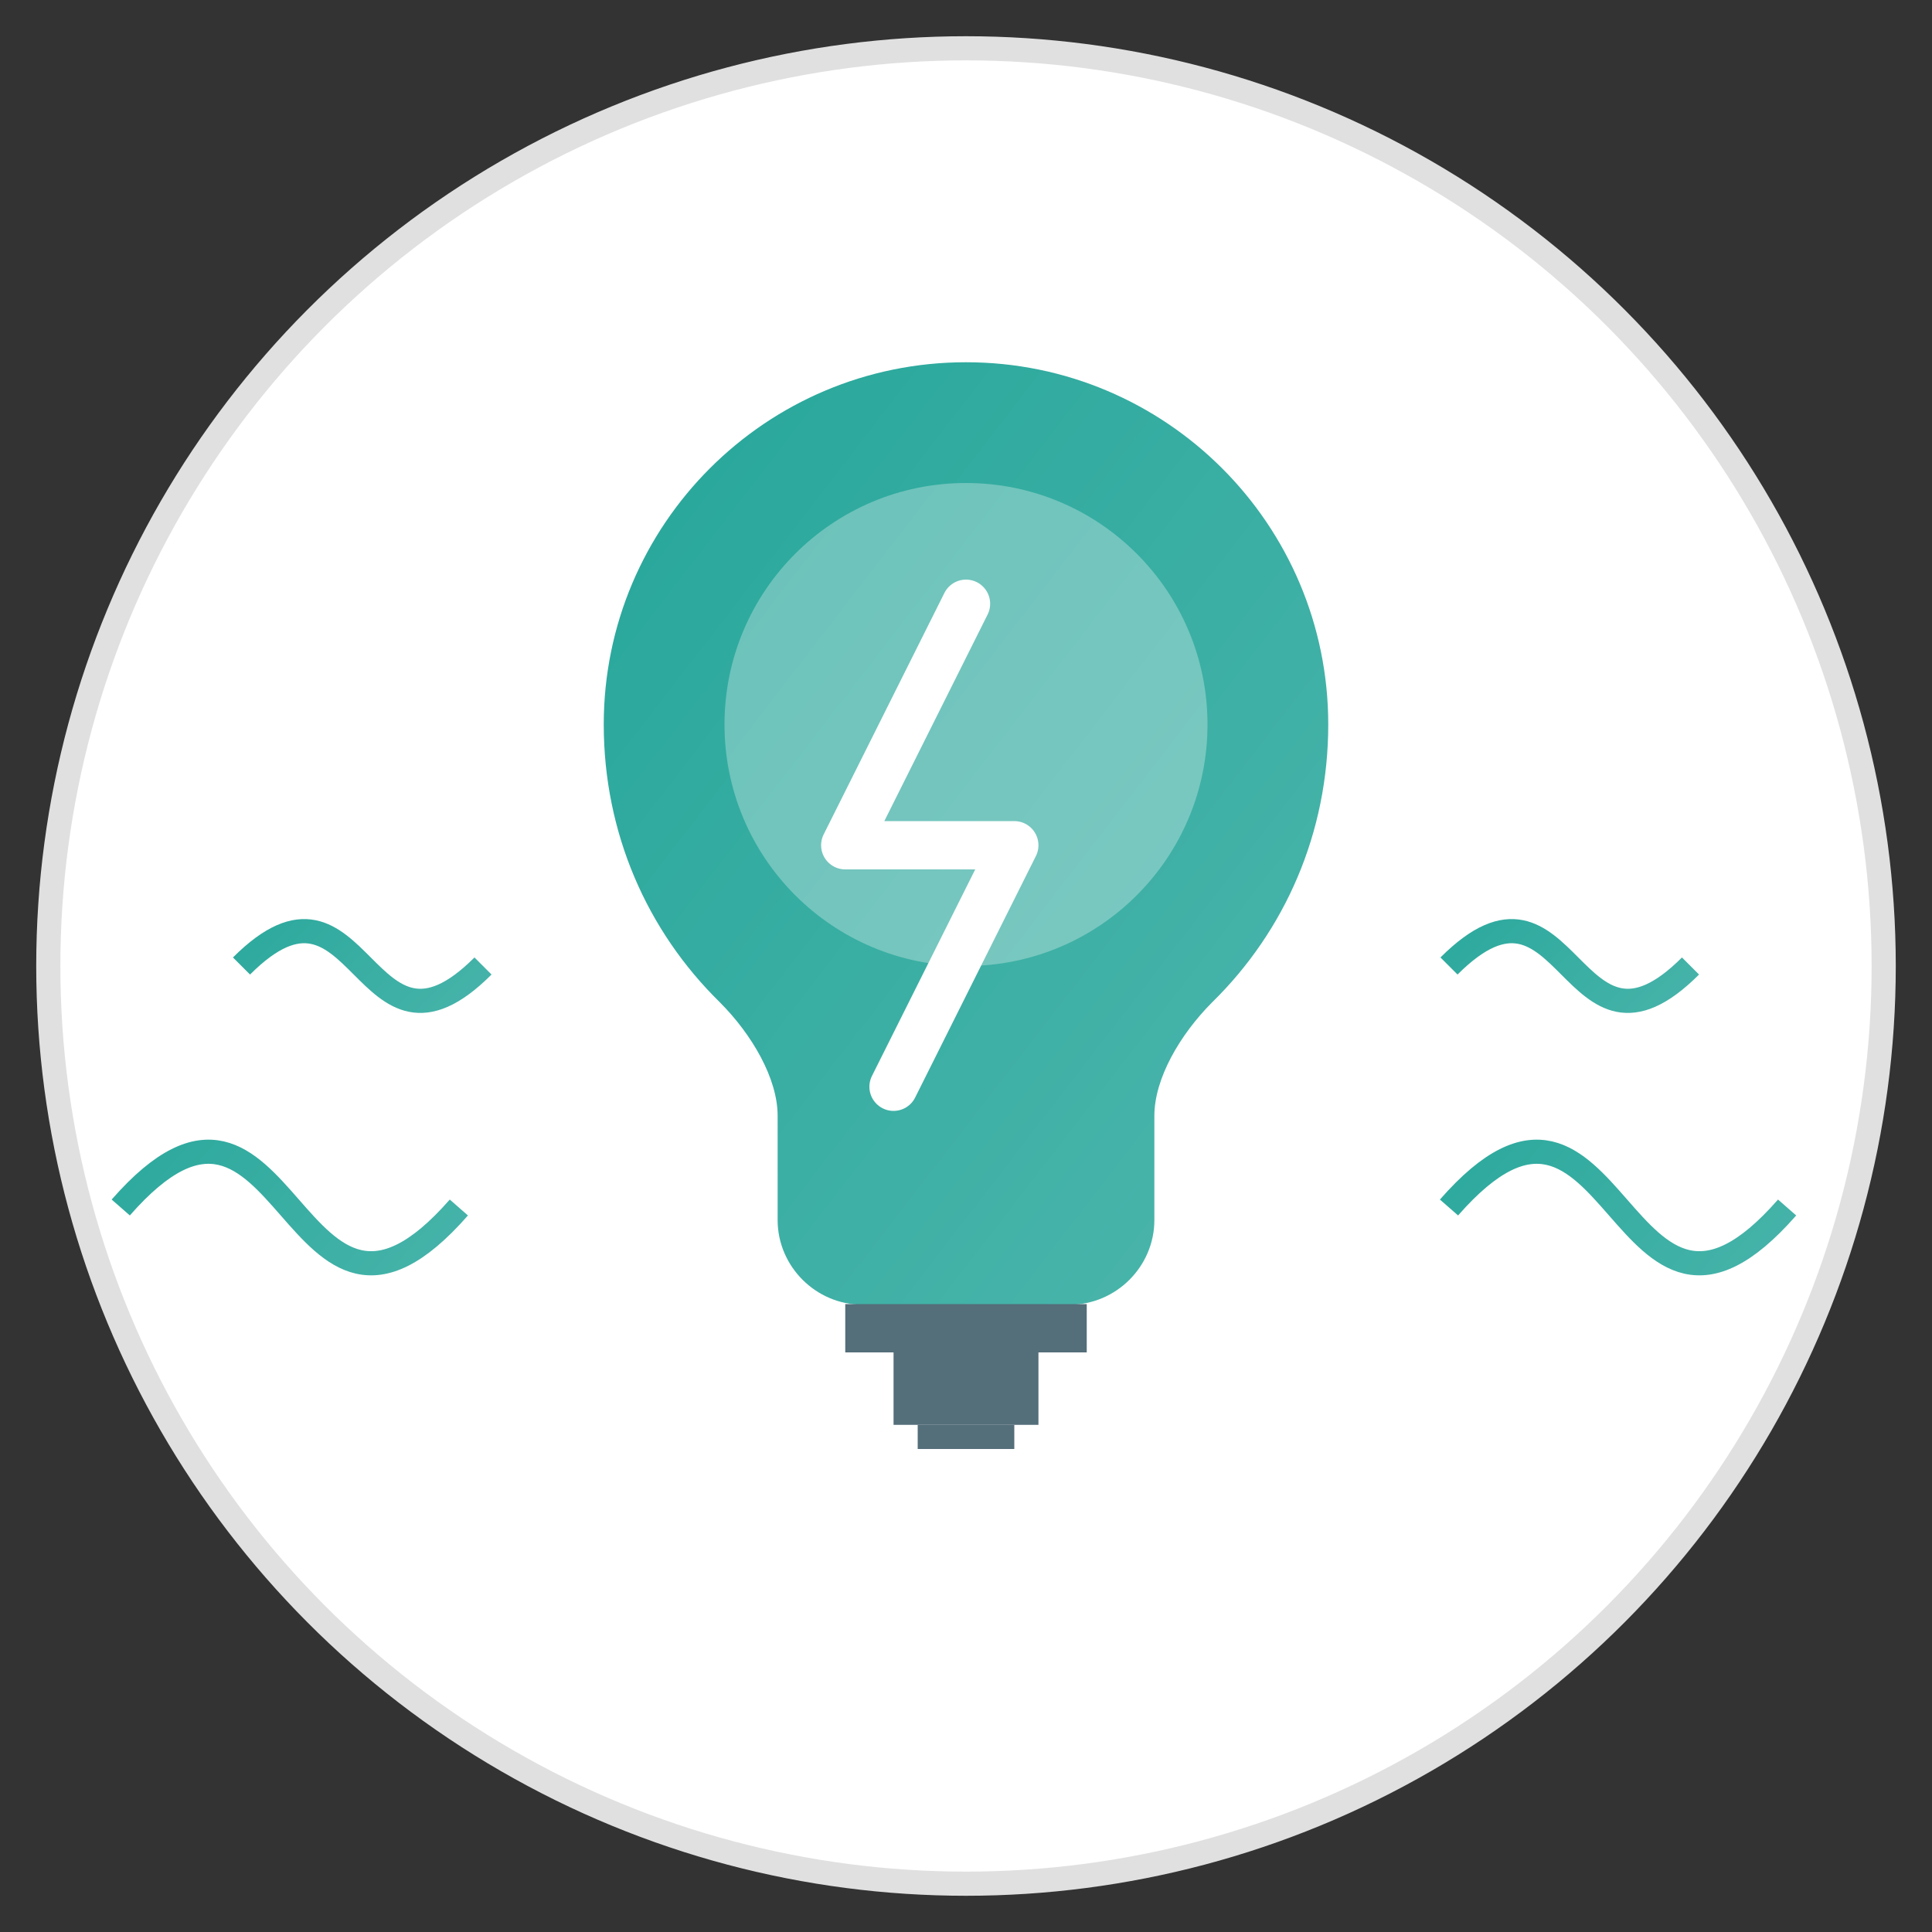
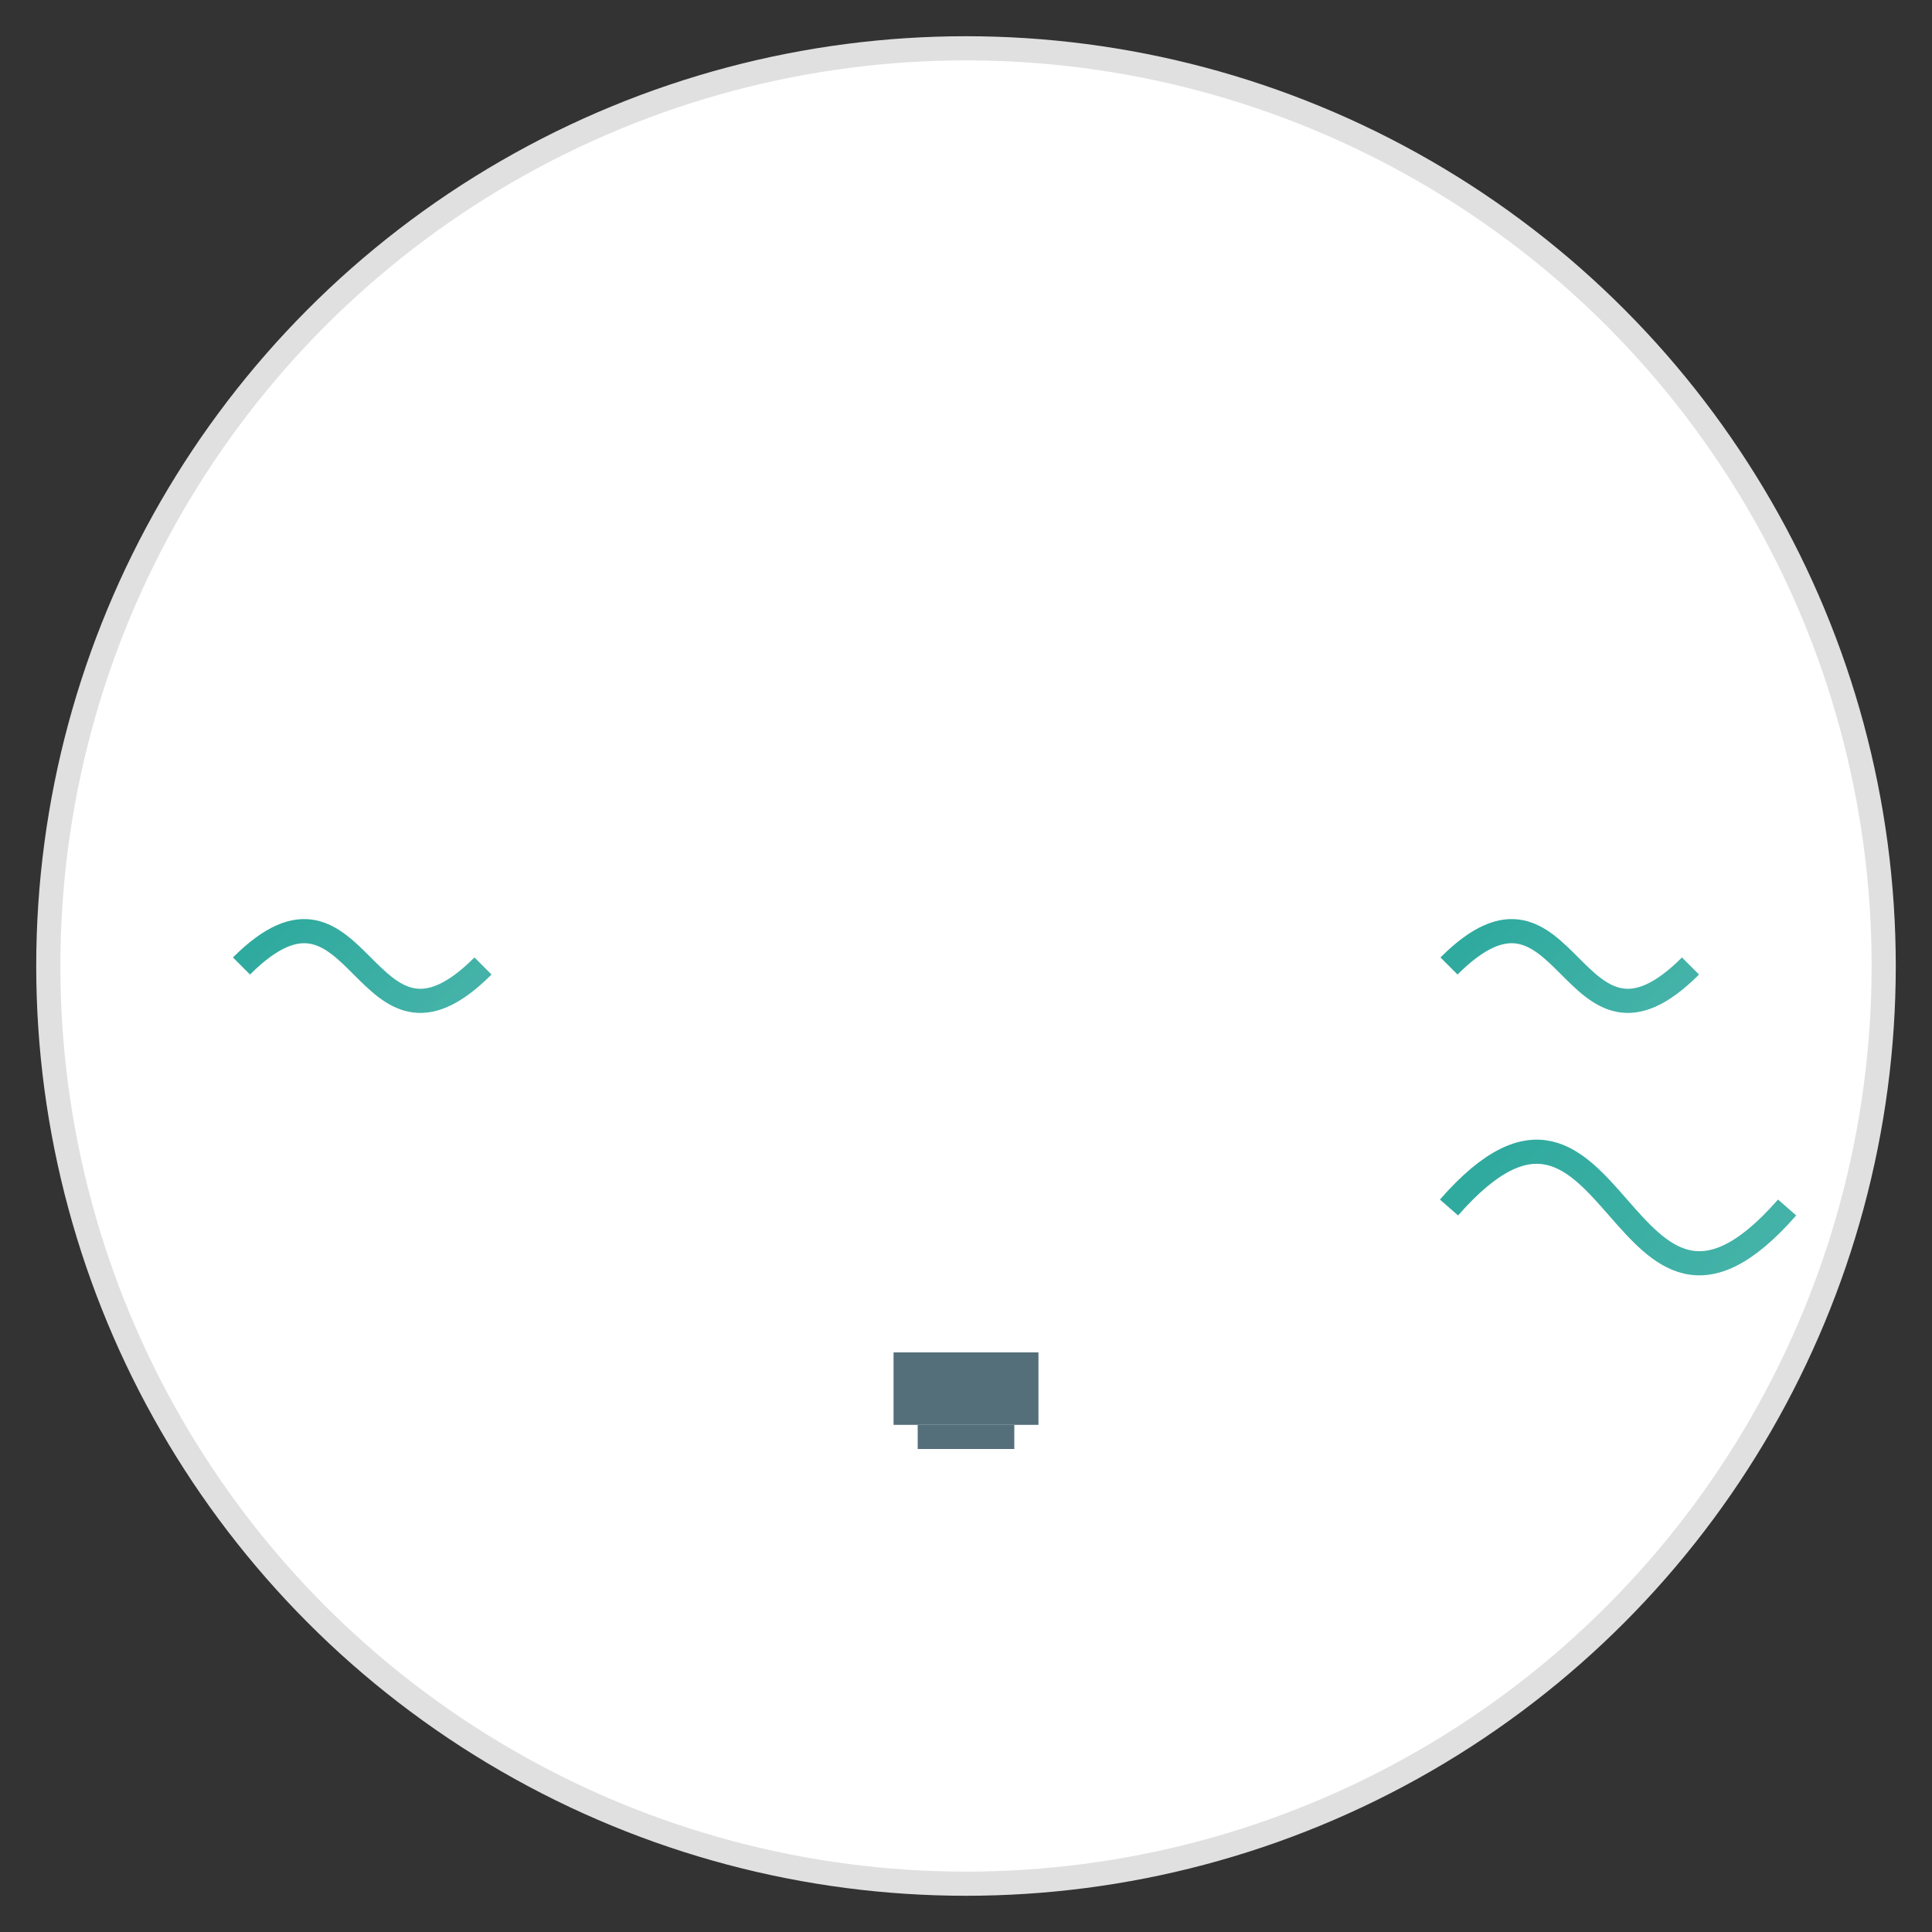
<svg xmlns="http://www.w3.org/2000/svg" width="80" height="80" viewBox="0 0 80 80">
  <rect x="0" y="0" width="80" height="80" fill="#333333" stroke="none" />
  <defs>
    <linearGradient id="energy-gradient" x1="0%" y1="0%" x2="100%" y2="100%">
      <stop offset="0%" stop-color="#26a69a" />
      <stop offset="100%" stop-color="#4db6ac" />
    </linearGradient>
  </defs>
  <circle cx="40" cy="40" r="38" fill="white" stroke="#e0e0e0" stroke-width="1" />
  <g transform="translate(25, 15)">
-     <path d="M15,0 C6.716,0 0,6.716 0,15 C0,19.488 1.792,23.544 4.8,26.496 C6.144,27.84 7.2,29.664 7.2,31.2 L7.2,35.52 C7.2,37.44 8.784,39.024 10.704,39.024 L19.296,39.024 C21.216,39.024 22.8,37.44 22.8,35.52 L22.8,31.2 C22.8,29.664 23.856,27.84 25.2,26.496 C28.208,23.544 30,19.488 30,15 C30,6.716 23.284,0 15,0 Z" fill="url(#energy-gradient)" />
    <ellipse cx="15" cy="15" rx="10" ry="10" fill="white" fill-opacity="0.3" />
-     <rect x="10" y="39" width="10" height="2" fill="#546e7a" />
    <rect x="12" y="41" width="6" height="3" fill="#546e7a" />
    <rect x="13" y="44" width="4" height="1" fill="#546e7a" />
-     <path d="M15,10 L10,20 L17,20 L12,30" stroke="white" stroke-width="2" stroke-linecap="round" stroke-linejoin="round" fill="none" />
  </g>
  <g transform="translate(10, 20)">
    <path d="M0,20 C5,15 5,25 10,20" stroke="url(#energy-gradient)" stroke-width="1" fill="none" />
  </g>
  <g transform="translate(60, 20)">
    <path d="M0,20 C5,15 5,25 10,20" stroke="url(#energy-gradient)" stroke-width="1" fill="none" />
  </g>
  <g transform="translate(5, 30)">
-     <path d="M0,20 C7,12 7,28 14,20" stroke="url(#energy-gradient)" stroke-width="1" fill="none" />
-   </g>
+     </g>
  <g transform="translate(60, 30)">
    <path d="M0,20 C7,12 7,28 14,20" stroke="url(#energy-gradient)" stroke-width="1" fill="none" />
  </g>
</svg>